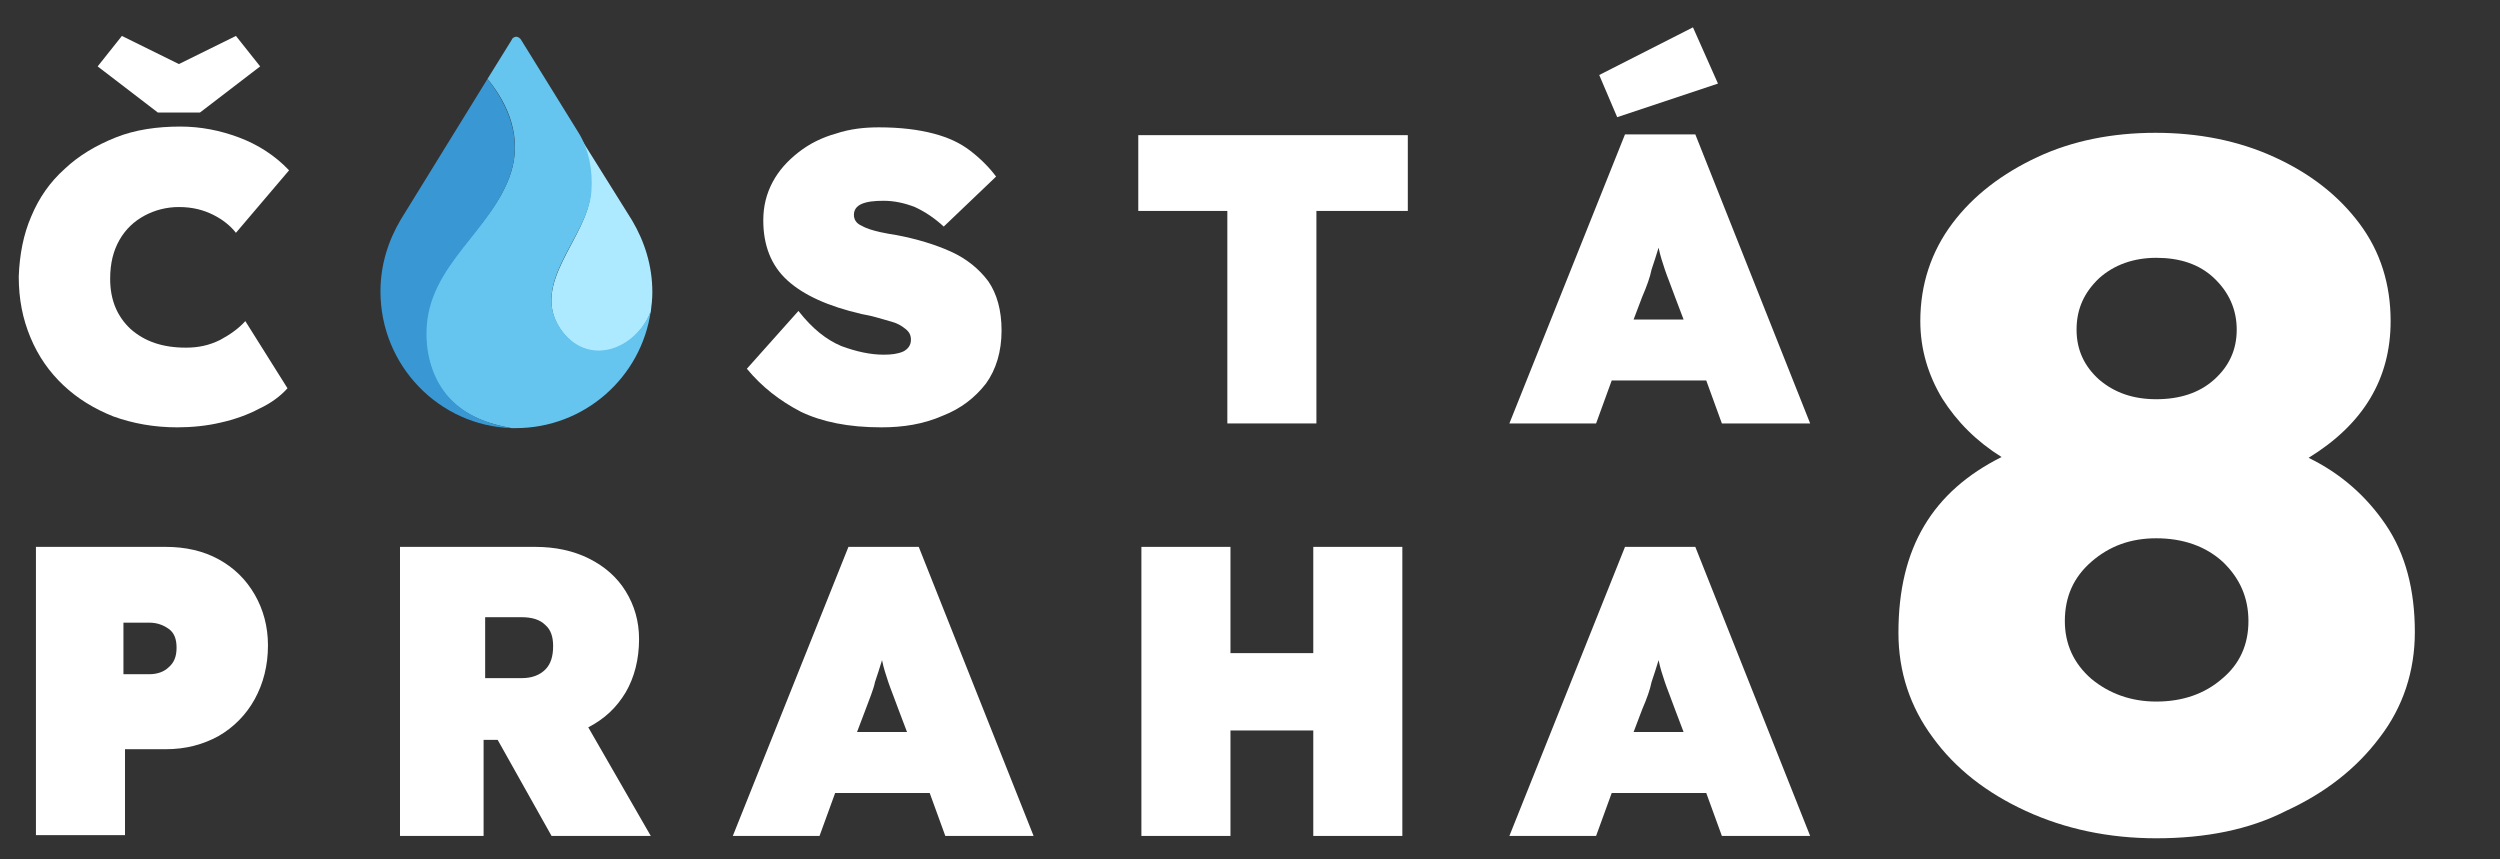
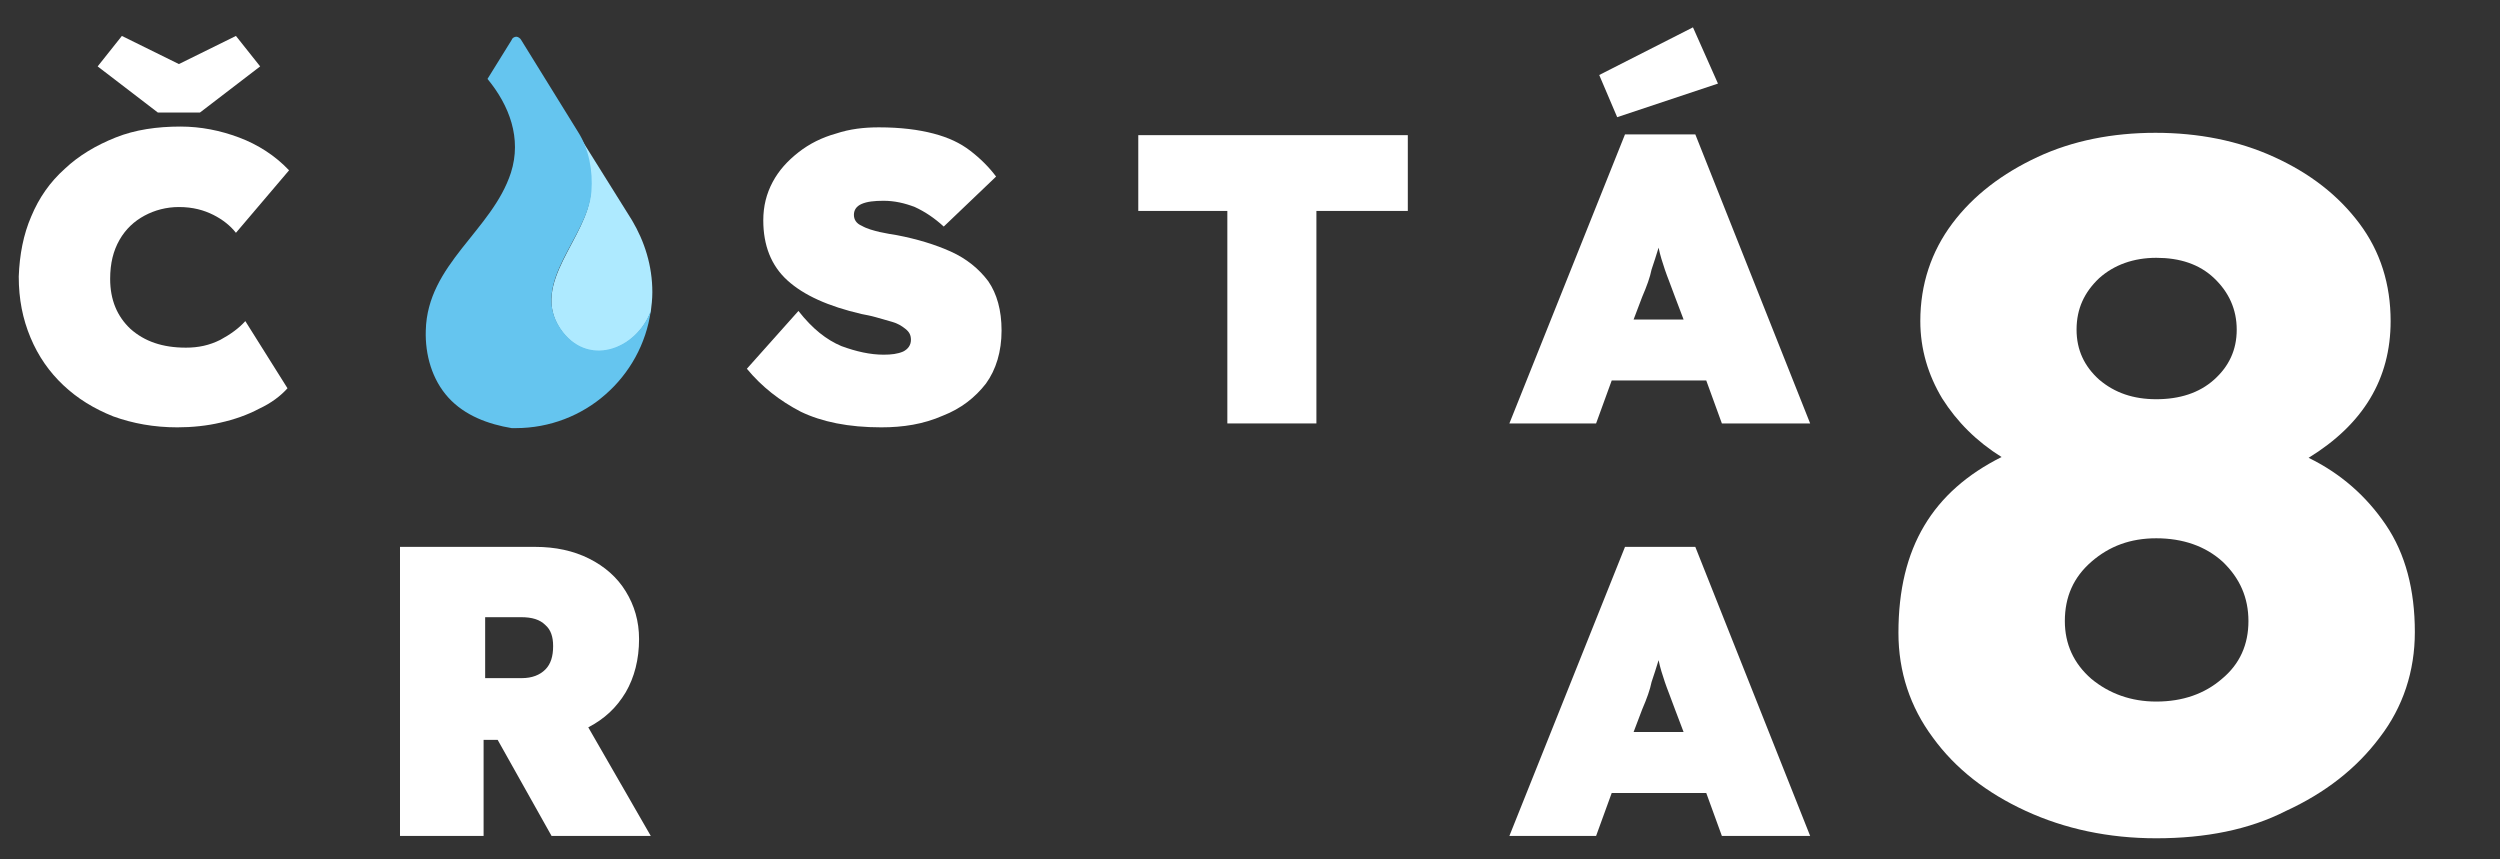
<svg xmlns="http://www.w3.org/2000/svg" version="1.1" id="Vrstva_1" x="0px" y="0px" viewBox="0 0 320 110" style="enable-background:new 0 0 320 110;" xml:space="preserve">
  <rect x="0" y="0" width="320" height="110" fill="#333333" stroke="none" />
  <style type="text/css">
	.st0{fill:#FFFFFF;}
	.st1{fill:#AEEAFF;}
	.st2{fill:#65C5EF;}
	.st3{fill:#3998D3;}
</style>
  <path class="st0" d="M22.7,54.7c-3,0-5.7-0.5-8.2-1.4c-2.5-1-4.6-2.3-6.4-4s-3.2-3.7-4.2-6.1c-1-2.4-1.5-4.9-1.5-7.8  C2.5,32.6,3,30,4,27.7c1-2.4,2.4-4.4,4.3-6.1c1.8-1.7,4-3,6.5-4s5.3-1.4,8.3-1.4c2.6,0,5.1,0.5,7.5,1.4s4.6,2.3,6.4,4.2l-6.8,8  c-0.7-0.9-1.7-1.7-2.9-2.3c-1.2-0.6-2.6-1-4.4-1c-1.6,0-3.1,0.4-4.4,1.1s-2.4,1.7-3.2,3.1c-0.8,1.4-1.2,3-1.2,5  c0,2.7,0.9,4.8,2.6,6.4c1.8,1.6,4.1,2.4,7.1,2.4c1.6,0,3-0.3,4.4-1c1.3-0.7,2.4-1.5,3.2-2.4l5.4,8.6c-0.9,1-2.1,1.9-3.6,2.6  c-1.5,0.8-3.2,1.4-5,1.8C26.5,54.5,24.6,54.7,22.7,54.7z M20.2,14.4l-7.7-5.9l3.1-3.9l7.3,3.6l7.3-3.6l3.1,3.9l-7.7,5.9H20.2z" />
  <path class="st0" d="M112.8,54.7c-4.2,0-7.6-0.7-10.3-2c-2.7-1.4-5-3.2-6.9-5.5l6.6-7.4c1.8,2.3,3.6,3.7,5.5,4.5  c1.9,0.7,3.7,1.1,5.4,1.1c1,0,1.8-0.1,2.5-0.4c0.6-0.3,1-0.8,1-1.5c0-0.6-0.2-1-0.7-1.4s-1-0.7-1.7-0.9s-1.4-0.4-2.1-0.6  c-0.7-0.2-1.3-0.3-1.8-0.4c-4.3-1-7.4-2.4-9.5-4.3c-2.1-1.9-3.1-4.5-3.1-7.7c0-1.8,0.4-3.4,1.2-4.9c0.8-1.5,1.9-2.7,3.3-3.8  c1.4-1.1,3-1.9,4.8-2.4c1.8-0.6,3.6-0.8,5.5-0.8c2.8,0,5.1,0.3,7,0.8s3.4,1.2,4.7,2.2c1.3,1,2.4,2.1,3.3,3.3l-6.7,6.4  c-1.2-1.1-2.4-1.9-3.7-2.5c-1.3-0.5-2.6-0.8-4-0.8c-1.2,0-2.1,0.1-2.8,0.4c-0.7,0.3-1,0.8-1,1.4s0.3,1.1,1,1.4  c0.7,0.4,1.5,0.6,2.3,0.8c0.9,0.2,1.6,0.3,2.2,0.4c2.6,0.5,4.9,1.2,6.9,2.1c2,0.9,3.6,2.2,4.8,3.8c1.1,1.6,1.7,3.7,1.7,6.3  c0,2.7-0.7,5-2,6.8c-1.4,1.8-3.2,3.2-5.5,4.1C118.2,54.3,115.6,54.7,112.8,54.7z" />
  <path class="st0" d="M157.1,54.2V27h-11.4v-9.7h34.5V27h-11.7v27.2H157.1z" />
  <path class="st0" d="M193.2,54.2l14.8-37h9l14.7,37h-11.3l-2-5.5h-12.1l-2,5.5H193.2z M207,15l-2.3-5.4l12-6.1l3.2,7.2L207,15z   M210.2,38l-1.1,2.9h6.4l-1.1-2.9c-0.5-1.4-1-2.6-1.3-3.5s-0.6-1.8-0.8-2.8c-0.3,1-0.6,1.9-0.9,2.8C211.2,35.5,210.8,36.6,210.2,38z  " />
-   <path class="st0" d="M4.6,107V70h16.6c2.5,0,4.8,0.5,6.8,1.6s3.5,2.6,4.6,4.5s1.7,4.1,1.7,6.5c0,2.6-0.6,4.9-1.7,6.9  c-1.1,2-2.7,3.6-4.6,4.7c-2,1.1-4.2,1.7-6.8,1.7H16v11H4.6V107z M15.8,86.3h3.3c1,0,1.9-0.3,2.5-0.9c0.7-0.6,1-1.4,1-2.5  s-0.3-1.9-1-2.4s-1.5-0.8-2.5-0.8h-3.3V86.3z" />
  <path class="st0" d="M51.2,107V70h17.3c2.6,0,4.9,0.5,6.9,1.5s3.6,2.4,4.7,4.2c1.1,1.8,1.7,3.8,1.7,6.1c0,2.6-0.6,4.9-1.7,6.8  c-1.2,2-2.7,3.4-4.8,4.5l8,13.9H70.6l-6.9-12.3h-1.8V107H51.2z M61.9,86.8h4.9c1.3,0,2.3-0.4,3-1.1s1-1.7,1-3c0-1.2-0.3-2.1-1-2.7  c-0.7-0.7-1.7-1-3.1-1h-4.6v7.8H61.9z" />
-   <path class="st0" d="M93.8,107l14.8-37h9l14.7,37H121l-2-5.5h-12.1l-2,5.5H93.8z M110.8,90.8l-1.1,2.9h6.4l-1.1-2.9  c-0.5-1.4-1-2.6-1.3-3.5s-0.6-1.8-0.8-2.8c-0.3,1-0.6,1.9-0.9,2.8C111.8,88.3,111.3,89.4,110.8,90.8z" />
-   <path class="st0" d="M146.1,107V70h11.4v13.6h10.6V70h11.4v37h-11.4V93.5h-10.6V107H146.1z" />
  <path class="st0" d="M193.2,107L208,70h9l14.7,37h-11.3l-2-5.5h-12.1l-2,5.5H193.2z M210.2,90.8l-1.1,2.9h6.4l-1.1-2.9  c-0.5-1.4-1-2.6-1.3-3.5s-0.6-1.8-0.8-2.8c-0.3,1-0.6,1.9-0.9,2.8C211.2,88.3,210.8,89.4,210.2,90.8z" />
  <path class="st1" d="M71.7,42.1c3.4,5.1,9.7,2.8,11.6-2.2c0.1-0.8,0.2-1.6,0.2-2.5c0-3.4-1-6.5-2.6-9.2l-7-11.2  c1.4,2.2,1.9,5,1.7,7.6C75.3,30.4,67.8,36.2,71.7,42.1z" />
  <path class="st2" d="M54.5,42.3c-0.1,3.1,0.8,6.3,2.9,8.6c2.1,2.3,5.1,3.4,8.1,3.9l0,0c0.2,0,0.3,0,0.5,0c8.8,0,16.1-6.5,17.3-15  c-1.9,5-8.2,7.3-11.6,2.2c-3.9-5.9,3.6-11.7,4-17.5c0.2-2.6-0.3-5.4-1.7-7.6l0,0L66.7,5.1c-0.1-0.2-0.4-0.4-0.6-0.4  s-0.5,0.1-0.6,0.4l-3.1,5c2.8,3.4,4.4,7.6,3,12C63,29.5,54.7,33.8,54.5,42.3z" />
-   <path class="st3" d="M48.7,37.3c0,9.5,7.5,17.2,16.8,17.5c-3-0.5-5.9-1.6-8-3.9c-2.1-2.3-3-5.5-2.9-8.6c0.2-8.4,8.4-12.7,10.8-20.2  c1.4-4.4-0.3-8.6-3-12l-11.1,18C49.7,30.8,48.7,33.9,48.7,37.3z" />
  <g>
    <path class="st0" d="M276,107.3c-6.1,0-11.7-1.2-16.7-3.5c-5-2.3-9-5.4-11.9-9.4C244.5,90.5,243,86,243,81c0-5.5,1.1-10,3.3-13.7   c2.2-3.7,5.5-6.6,9.9-8.8c-3.2-2-5.7-4.5-7.6-7.5c-1.8-3-2.8-6.3-2.8-9.9c0-4.7,1.4-8.9,4.1-12.5c2.7-3.6,6.4-6.4,10.9-8.5   c4.5-2.1,9.6-3.1,15.1-3.1s10.6,1,15.2,3.1c4.6,2.1,8.2,4.9,10.9,8.5c2.7,3.6,4,7.8,4,12.5c0,7.4-3.5,13.2-10.5,17.5   c4.1,2,7.4,4.9,9.9,8.6c2.5,3.7,3.7,8.3,3.7,13.7c0,5-1.5,9.6-4.5,13.5c-3,4-7,7.1-12,9.4C287.9,106.2,282.3,107.3,276,107.3z    M276,89.8c3.4,0,6.2-1,8.4-2.9c2.3-1.9,3.4-4.4,3.4-7.4c0-3-1.1-5.5-3.3-7.6c-2.2-2-5.1-3-8.5-3c-3.3,0-6,1-8.3,3   c-2.3,2-3.4,4.5-3.4,7.6c0,2.9,1.1,5.4,3.4,7.4C270,88.8,272.8,89.8,276,89.8z M276,51.1c3,0,5.5-0.8,7.4-2.5   c1.9-1.7,2.9-3.8,2.9-6.4c0-2.6-1-4.8-2.9-6.6c-1.9-1.8-4.4-2.6-7.4-2.6c-2.9,0-5.4,0.9-7.3,2.6c-1.9,1.8-2.9,3.9-2.9,6.6   c0,2.6,1,4.7,2.9,6.4C270.7,50.3,273.1,51.1,276,51.1z" />
  </g>
</svg>